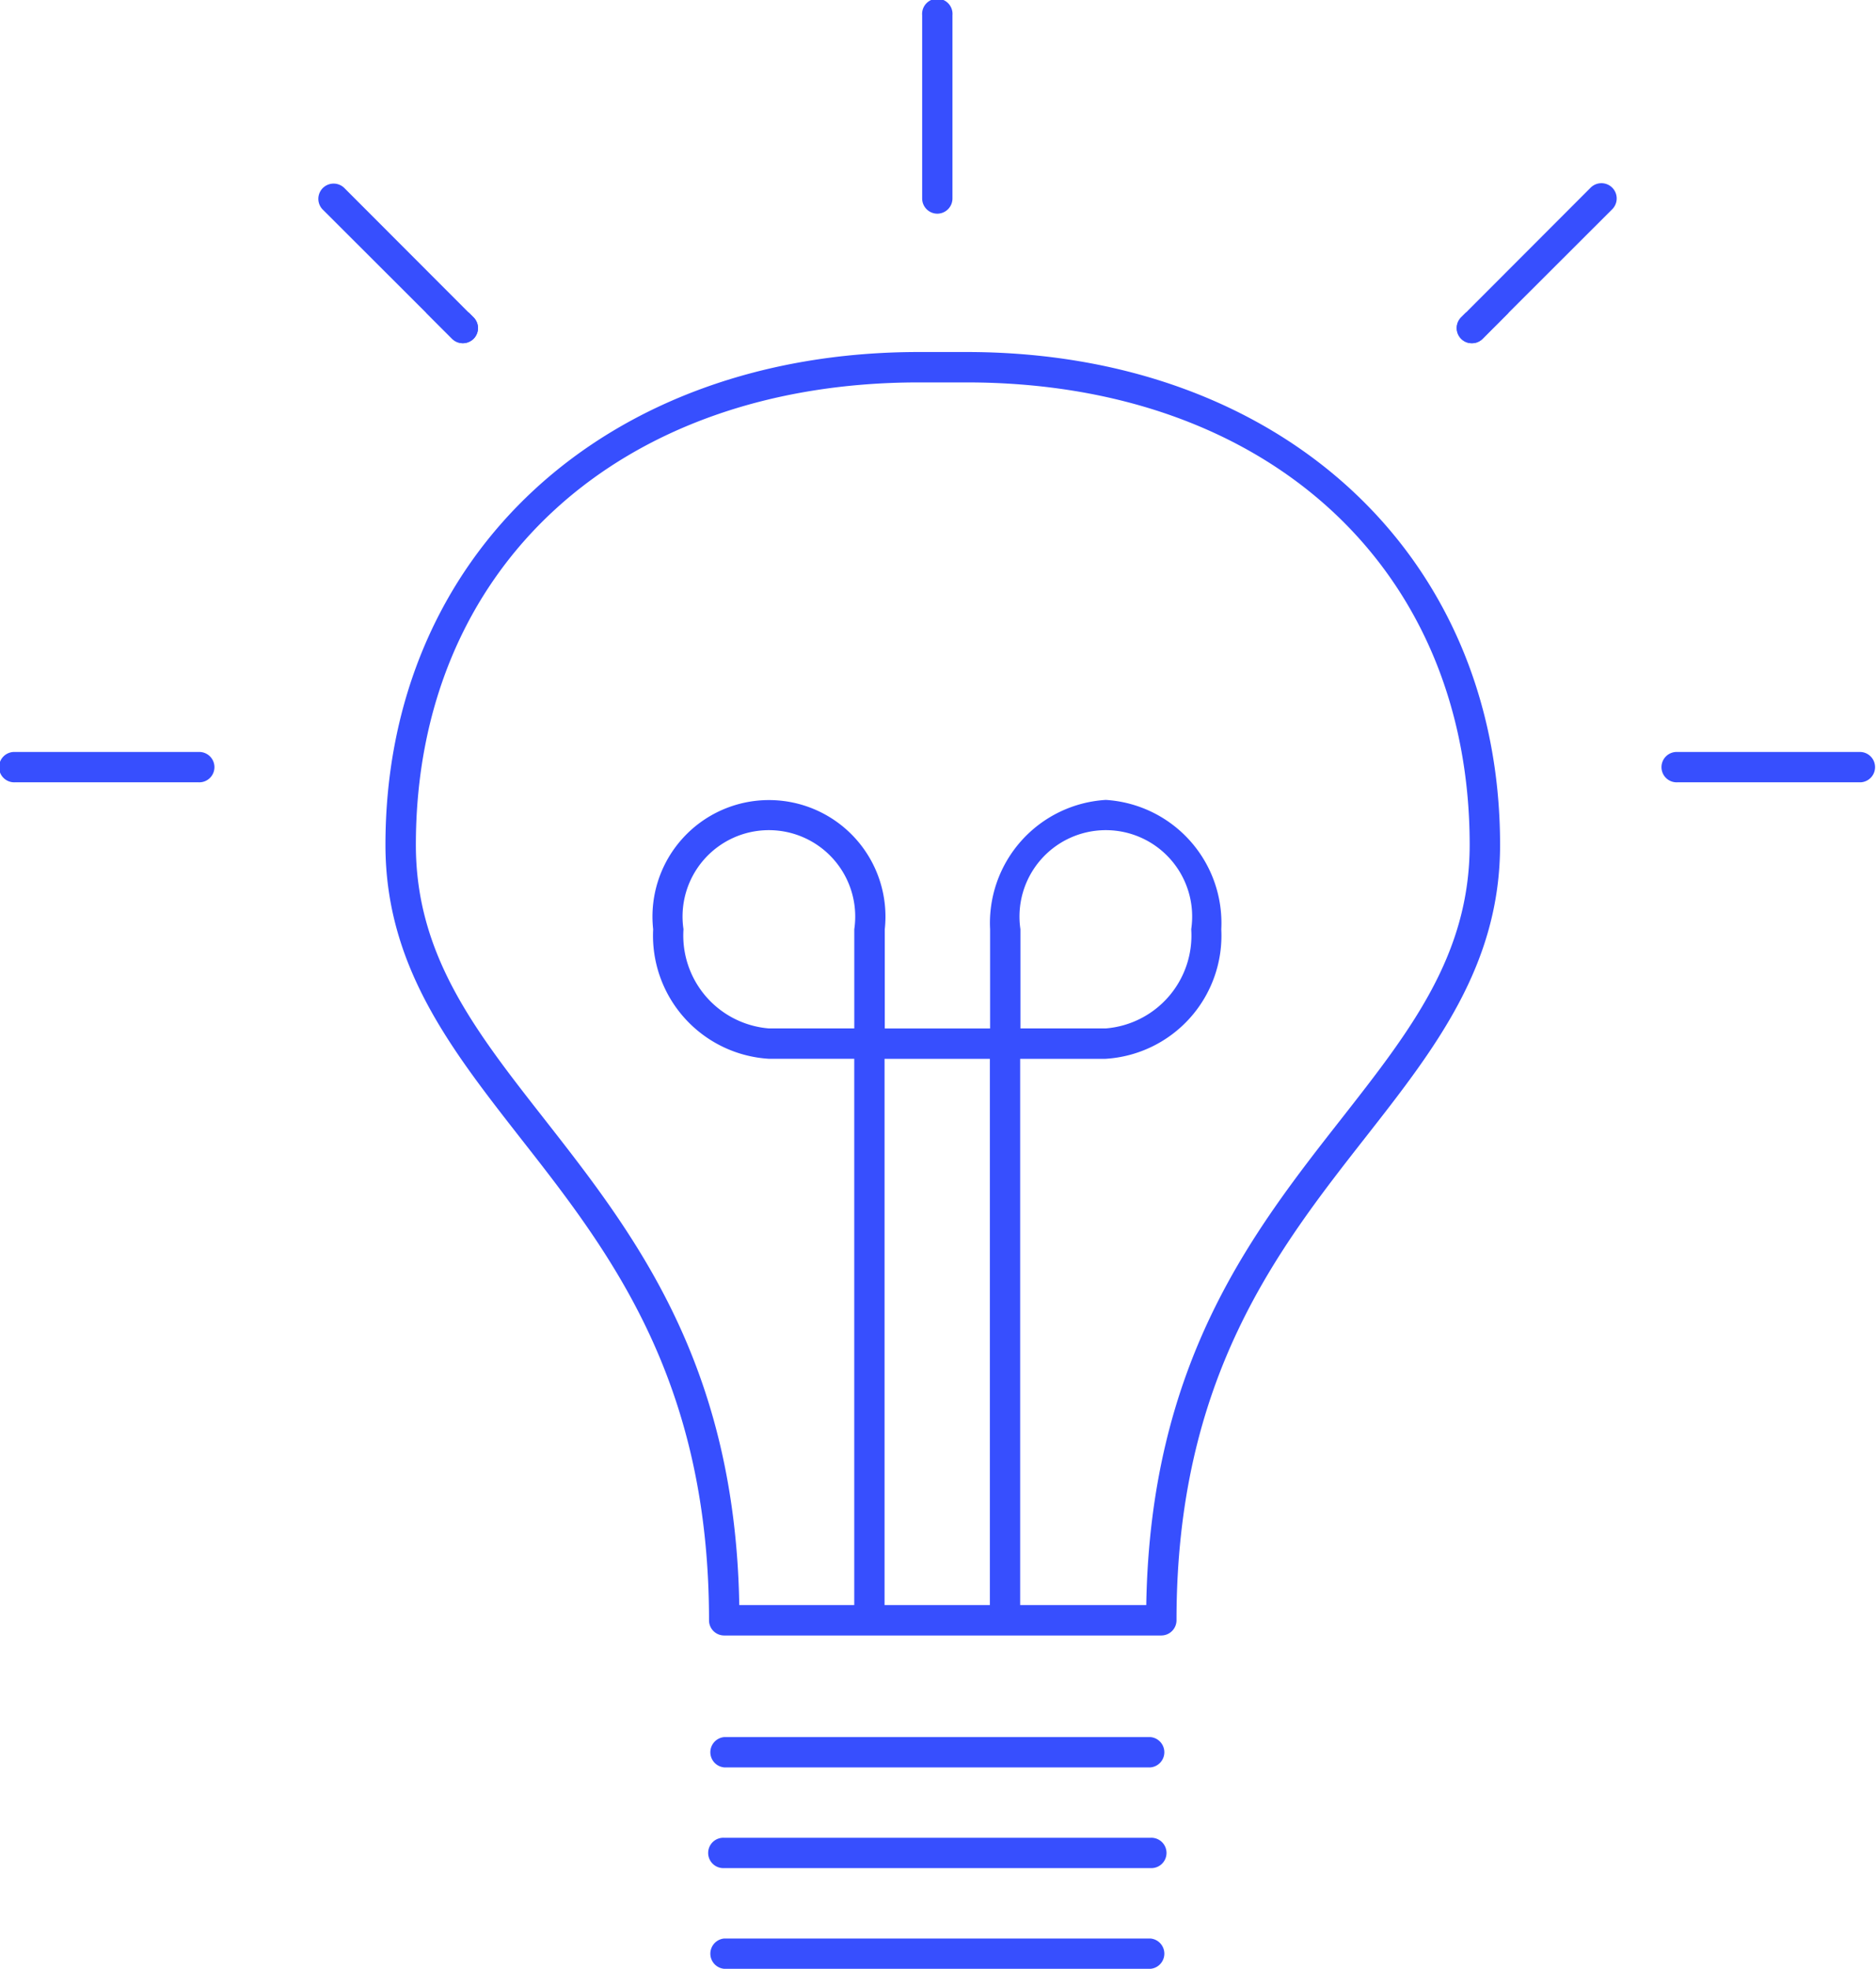
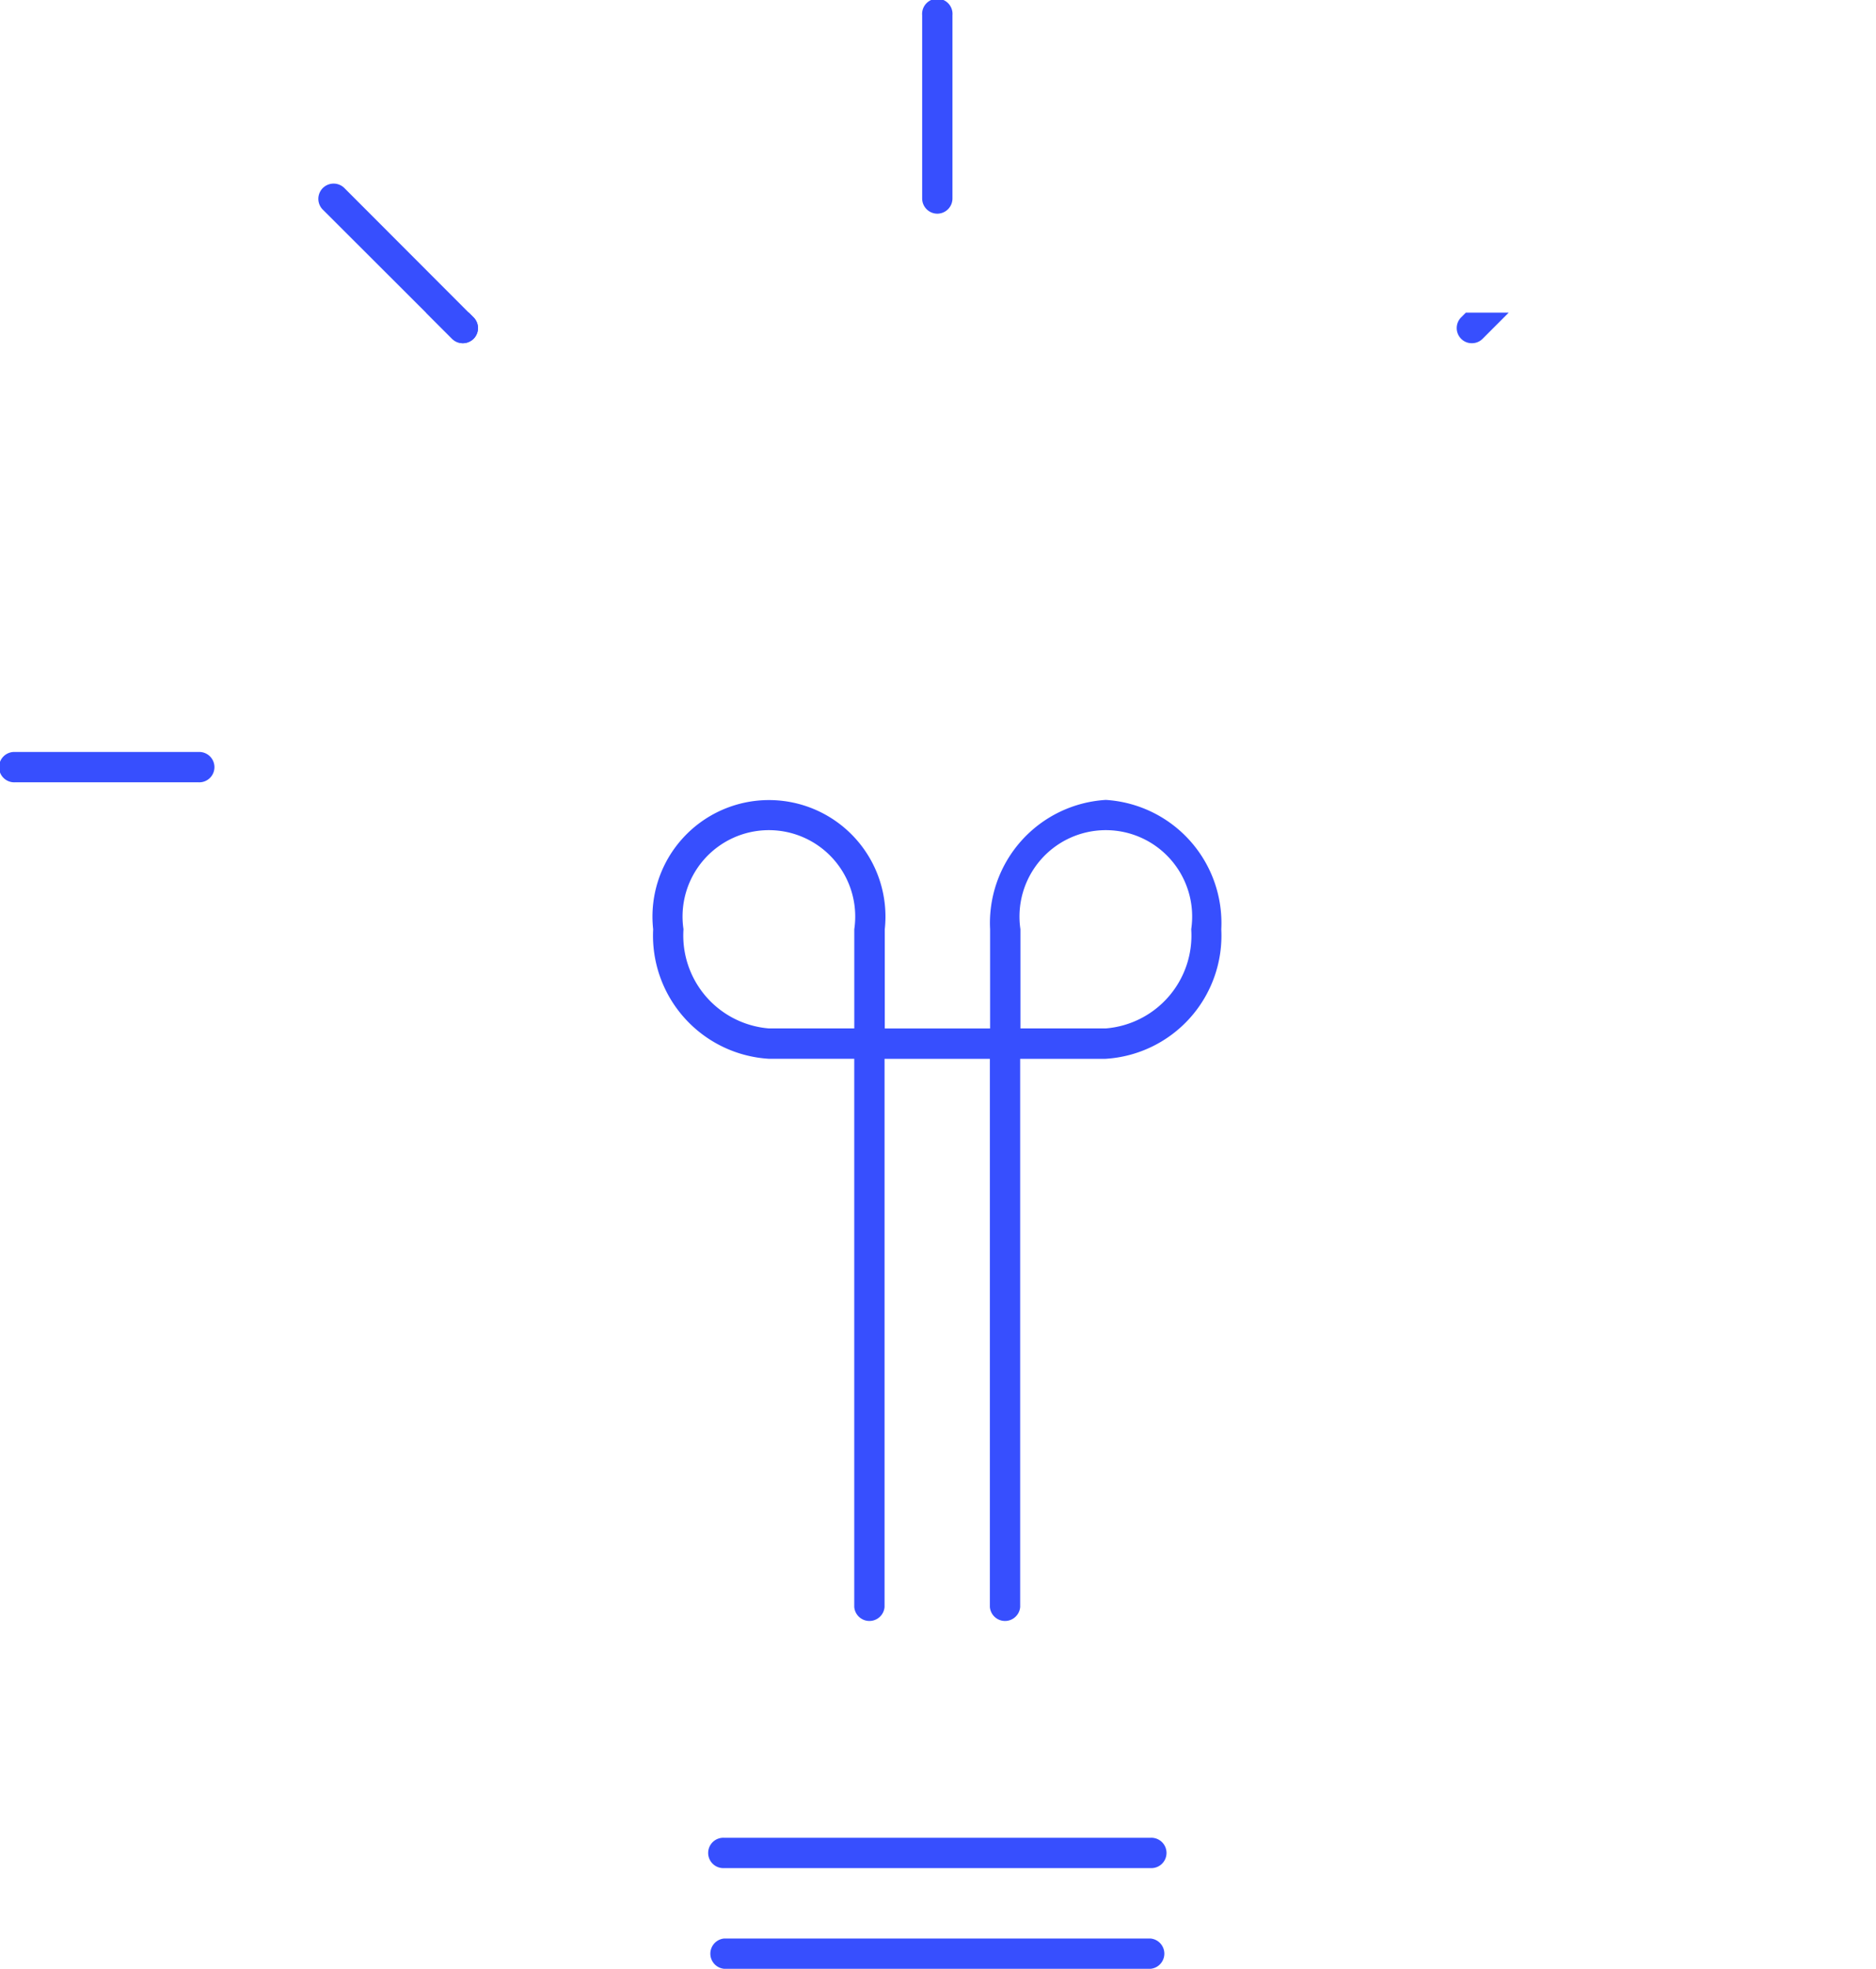
<svg xmlns="http://www.w3.org/2000/svg" width="68.1" height="71.444" viewBox="0 0 68.1 71.444">
  <defs>
    <style>.a,.c{fill:#374ffe;}.b{fill:none;}.c{stroke:#304fff;stroke-linecap:round;stroke-linejoin:round;stroke-width:1.277px;}</style>
  </defs>
  <g transform="translate(14703 -114.765)">
    <g transform="translate(-14703 114.765)">
      <path class="a" d="M685.14,20.311l-.949-.949h1.556l.171.171a.549.549,0,0,1,0,.778.553.553,0,0,1-.778,0Z" transform="translate(-668.727 -8.017)" />
      <path class="b" d="M722.948,38.9c0,4.381-2.373,7.4-4.888,10.615-3.211,4.1-6.858,8.75-6.858,17.522a.553.553,0,0,1-.552.551H694.784a.549.549,0,0,1-.551-.551c0-8.772-3.647-13.423-6.863-17.522-2.51-3.211-4.883-6.234-4.883-10.615,0-10.532,7.961-17.886,19.365-17.886h1.727C714.981,21.015,722.948,28.369,722.948,38.9Z" transform="translate(-668.495 -8.241)" />
      <path class="a" d="M727.638,20.311a.549.549,0,0,1,0-.778l.17-.171h1.556l-.948.949a.537.537,0,0,1-.392.16A.531.531,0,0,1,727.638,20.311Z" transform="translate(-674.597 -8.017)" />
      <g transform="translate(33.475)">
        <path class="a" d="M705.579,13.991a.552.552,0,0,1-.551-.551V6.789a.552.552,0,1,1,1.1,0v6.65A.552.552,0,0,1,705.579,13.991Z" transform="translate(-705.028 -6.237)" />
      </g>
      <g transform="translate(0 6.649)">
        <g transform="translate(13.992 6.125)">
-           <path class="a" d="M703.579,21.015h-1.727c-11.4,0-19.365,7.354-19.365,17.886,0,4.381,2.373,7.4,4.883,10.615,3.216,4.1,6.863,8.75,6.863,17.522a.549.549,0,0,0,.551.551h15.867a.553.553,0,0,0,.552-.551c0-8.772,3.647-13.423,6.858-17.522,2.515-3.211,4.888-6.234,4.888-10.615C722.948,28.369,714.981,21.015,703.579,21.015Zm13.615,27.816c-3.261,4.159-6.941,8.86-7.089,17.654H695.331c-.15-8.794-3.834-13.495-7.09-17.654-2.494-3.183-4.65-5.931-4.65-9.931,0-10.035,7.337-16.782,18.261-16.782h1.727c10.923,0,18.266,6.746,18.266,16.782C721.844,42.9,719.687,45.648,717.194,48.831Z" transform="translate(-682.487 -21.015)" />
-         </g>
+           </g>
        <g transform="translate(25.739 56.382)">
-           <path class="a" d="M712.1,80.262H696.63a.552.552,0,0,1,0-1.1H712.1a.552.552,0,0,1,0,1.1Z" transform="translate(-696.078 -79.158)" />
-         </g>
+           </g>
        <g transform="translate(25.739 60.037)">
          <path class="a" d="M712.1,84.49H696.63a.551.551,0,1,1,0-1.1H712.1a.551.551,0,1,1,0,1.1Z" transform="translate(-696.078 -83.387)" />
        </g>
        <g transform="translate(25.739 63.691)">
          <path class="a" d="M712.1,88.718H696.63a.552.552,0,0,1,0-1.1H712.1a.552.552,0,0,1,0,1.1Z" transform="translate(-696.078 -87.614)" />
        </g>
        <g transform="translate(23.707 22.378)">
          <path class="a" d="M710.161,39.818a4.476,4.476,0,0,0-4.2,4.694v3.6h-3.823v-3.6a4.229,4.229,0,1,0-8.408,0,4.478,4.478,0,0,0,4.2,4.7h3.1V69.107a.552.552,0,0,0,1.1,0V49.213h3.823V69.107a.552.552,0,0,0,1.1,0V49.213h3.1a4.478,4.478,0,0,0,4.2-4.7A4.476,4.476,0,0,0,710.161,39.818ZM697.931,48.11a3.382,3.382,0,0,1-3.1-3.6,3.134,3.134,0,1,1,6.2,0v3.6Zm12.231,0h-3.1v-3.6a3.134,3.134,0,1,1,6.2,0A3.382,3.382,0,0,1,710.161,48.11Z" transform="translate(-693.727 -39.818)" />
        </g>
        <g transform="translate(46.781 55.197)">
-           <path class="c" d="M720.421,77.787" transform="translate(-720.421 -77.787)" />
-         </g>
+           </g>
        <g transform="translate(11.547)">
          <path class="a" d="M685.3,19.574a.553.553,0,0,1-.778,0l-.949-.949-3.757-3.751a.554.554,0,0,1,.783-.783l4.529,4.535.171.171A.549.549,0,0,1,685.3,19.574Z" transform="translate(-679.658 -13.929)" />
        </g>
        <g transform="translate(52.879)">
-           <path class="a" d="M733.121,14.874l-3.757,3.751-.948.949a.537.537,0,0,1-.392.16.531.531,0,0,1-.385-.16.549.549,0,0,1,0-.778l.17-.171,4.529-4.535a.554.554,0,0,1,.784.783Z" transform="translate(-727.476 -13.929)" />
-         </g>
+           </g>
        <g transform="translate(60.345 20.636)">
-           <path class="a" d="M743.317,38.906h-6.651a.551.551,0,1,1,0-1.1h6.651a.551.551,0,0,1,0,1.1Z" transform="translate(-736.114 -37.803)" />
-         </g>
+           </g>
        <g transform="translate(0 20.636)">
          <path class="a" d="M673.5,38.906h-6.65a.551.551,0,1,1,0-1.1h6.65a.551.551,0,1,1,0,1.1Z" transform="translate(-666.3 -37.803)" />
        </g>
      </g>
    </g>
  </g>
</svg>